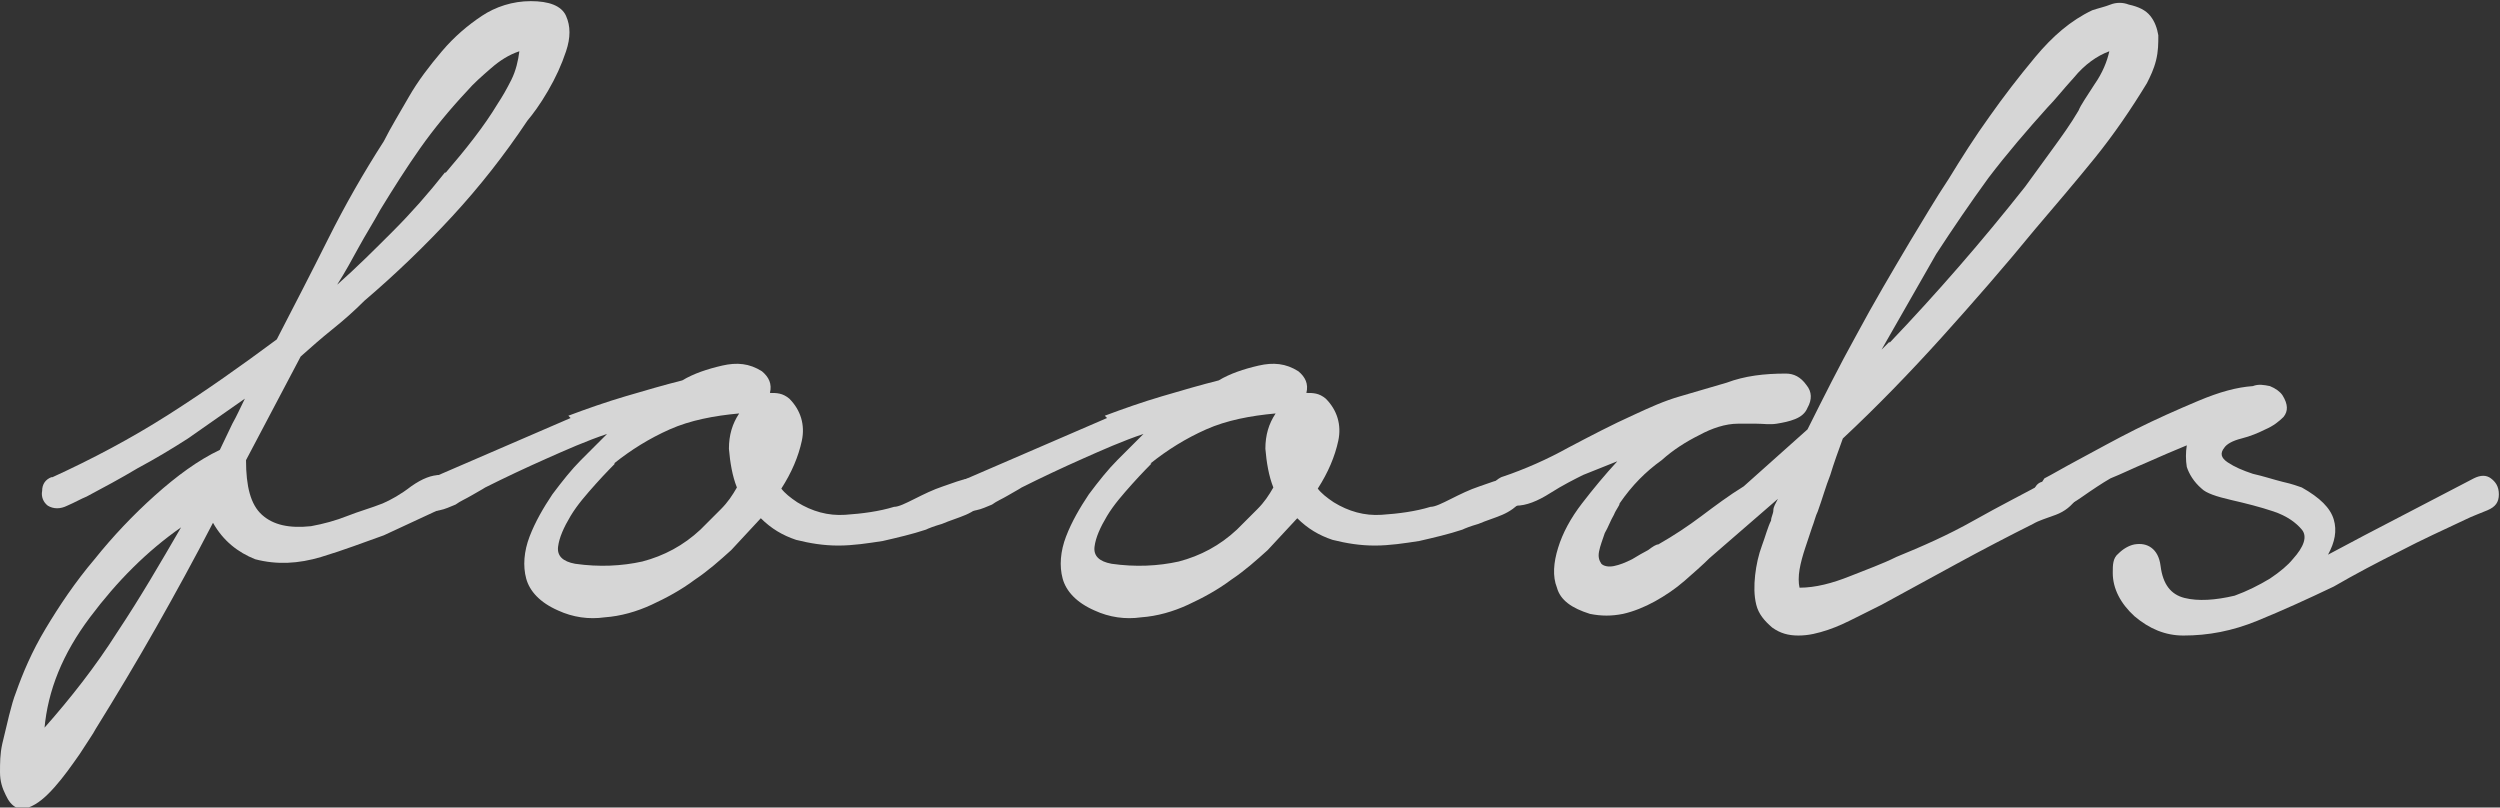
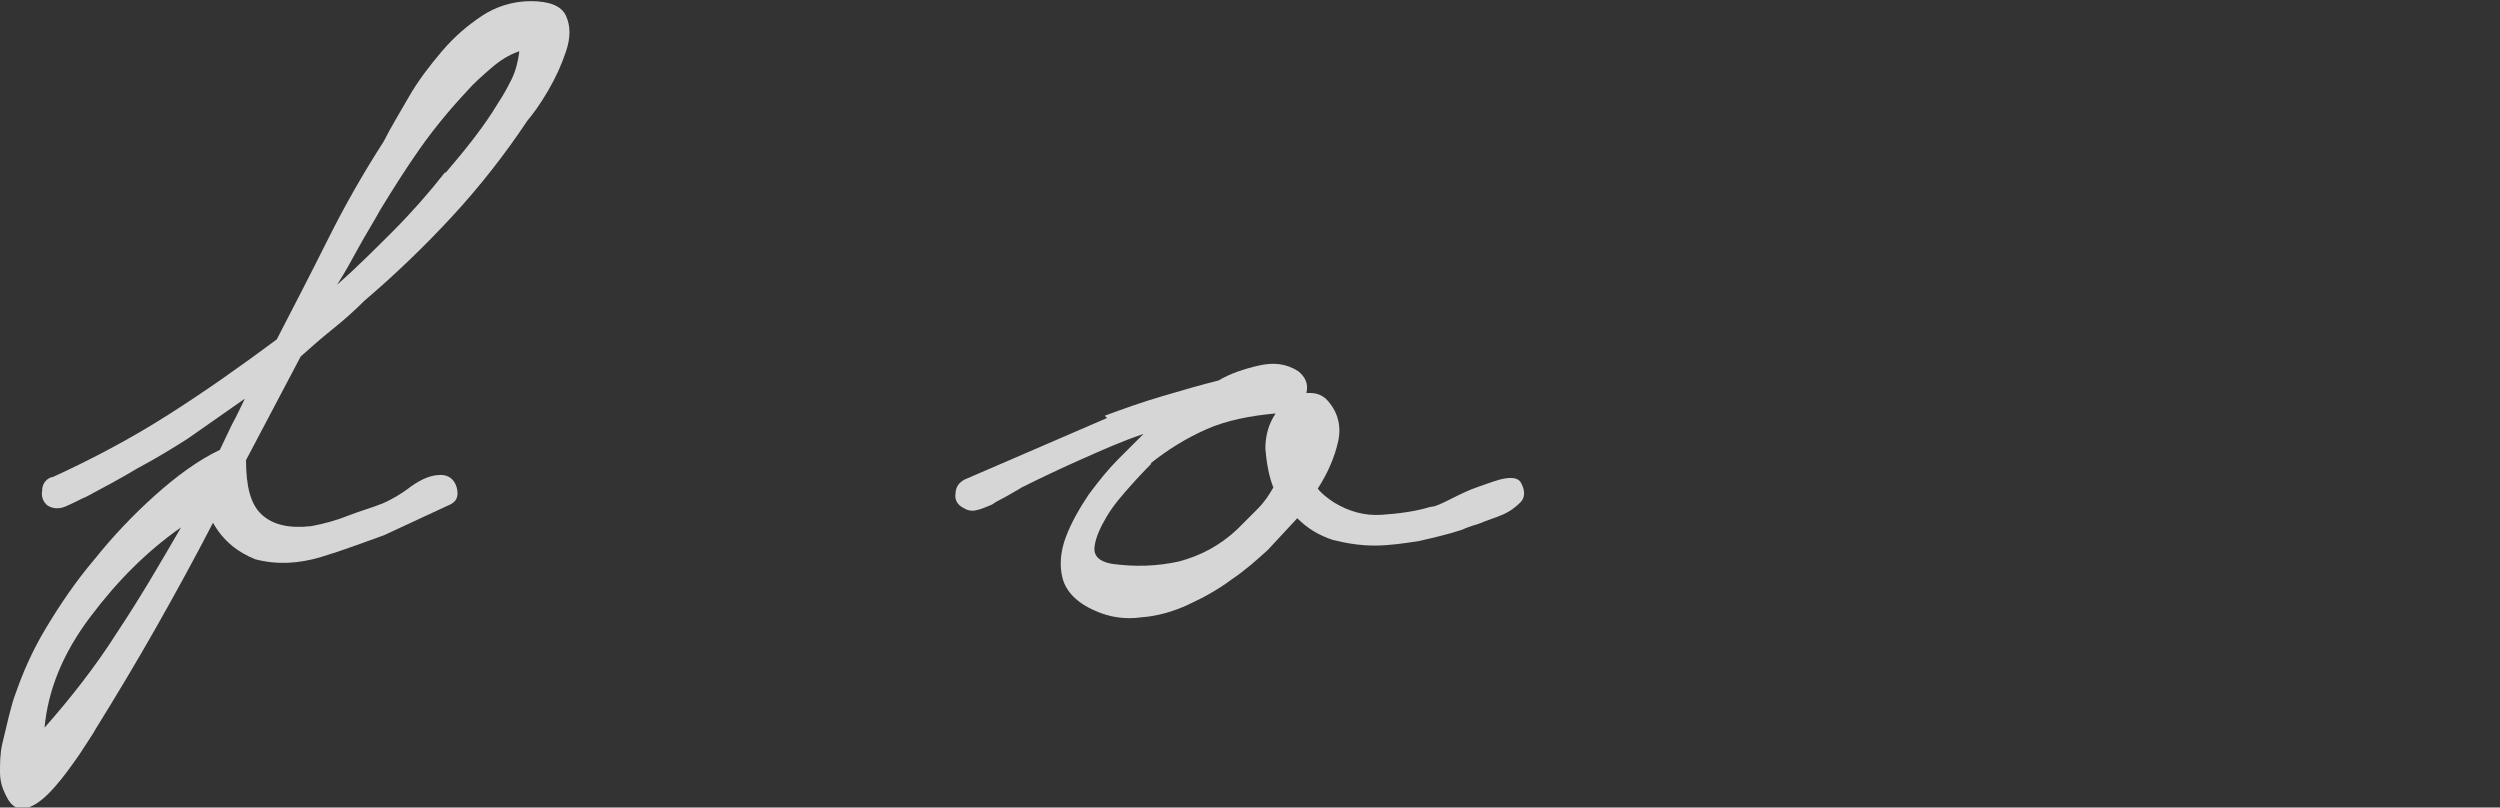
<svg xmlns="http://www.w3.org/2000/svg" id="_レイヤー_2" viewBox="0 0 21.95 7.09">
  <rect x="0" y="0" width="21.95" height="7.09" fill="#333333" stroke="none" />
  <defs>
    <style>.cls-1{fill:none;opacity:.8;}.cls-2{fill:#fff;}</style>
  </defs>
  <g id="_レイヤー_1-2">
    <g class="cls-1">
      <path class="cls-2" d="m.46,4.19c.35-.16.69-.34,1.02-.55s.64-.43.95-.66c.15-.29.3-.58.45-.88s.31-.58.49-.86c.06-.12.14-.25.22-.39s.18-.27.29-.4.23-.23.35-.31.27-.13.43-.13.27.04.31.13c.04.09.04.19,0,.31-.04.12-.09.23-.16.35-.07.12-.13.2-.18.26-.2.3-.42.58-.66.84-.24.26-.5.51-.77.74-.09.09-.18.17-.28.25-.1.08-.19.16-.28.24l-.48.91c0,.23.04.39.14.48.1.09.24.12.43.1.11-.02.22-.05.32-.09.1-.04.21-.07.31-.11.07-.03.16-.08.25-.15.1-.07.18-.1.26-.1.07,0,.12.04.14.11.02.08,0,.13-.08.16l-.56.26c-.17.06-.35.13-.55.19-.2.06-.39.07-.58.02-.15-.06-.28-.16-.37-.32-.16.31-.33.62-.5.92s-.35.6-.53.89c-.02.04-.07.11-.14.22-.07.1-.14.2-.22.29-.08.09-.15.15-.23.18-.08.03-.15,0-.2-.11-.03-.06-.05-.12-.05-.2s0-.16.02-.25c.02-.08.04-.17.06-.25s.04-.15.06-.2c.06-.17.14-.36.26-.56s.26-.41.43-.61c.16-.2.34-.39.53-.56.19-.17.38-.31.57-.4l.11-.23c.04-.07.07-.14.11-.22l-.5.35c-.14.09-.29.18-.44.26-.15.09-.3.17-.45.25-.05.02-.1.05-.17.08-.06.03-.12.03-.17,0-.04-.03-.06-.08-.05-.13,0-.06.03-.1.08-.12Zm-.07,2.2c.23-.26.45-.54.64-.84.2-.3.38-.61.56-.92-.3.21-.56.47-.8.79-.24.32-.37.64-.4.98ZM3.91,1.52c.18-.21.34-.41.46-.61.04-.06.08-.13.12-.21.04-.08.06-.17.07-.25-.09.03-.17.08-.25.15-.08.07-.15.13-.21.2-.15.16-.29.33-.41.5s-.24.36-.35.54c-.06.11-.13.22-.19.33-.06.11-.12.22-.19.33.17-.15.33-.31.49-.47s.31-.33.46-.52Z" />
-       <path class="cls-2" d="m4.99,3.65c.16-.06.33-.12.5-.17.17-.05.34-.1.5-.14.1-.06.22-.1.35-.13.13-.03.24-.02.35.05.06.05.09.11.07.19.06,0,.11,0,.17.05.1.1.14.23.11.37-.03.14-.09.28-.18.42.03.04.08.08.14.12.13.08.27.12.42.11s.3-.03.43-.07c.04,0,.1-.03.18-.07.08-.04.16-.08.25-.11s.16-.06.23-.07c.07-.01.12,0,.14.05.03.06.03.12-.01.16s-.09.08-.16.11-.14.05-.21.08c-.07.02-.12.04-.14.05-.12.04-.25.07-.38.1-.13.02-.26.04-.39.04s-.25-.02-.37-.05c-.12-.04-.22-.1-.31-.19l-.26.28c-.1.09-.2.18-.32.26-.12.09-.25.16-.38.22-.13.06-.27.1-.41.11-.14.02-.28,0-.41-.06-.16-.07-.25-.17-.28-.28s-.02-.24.03-.37c.05-.13.12-.25.2-.37.09-.12.17-.22.25-.3l.23-.23c-.18.06-.36.14-.54.22-.18.08-.35.16-.53.25-.03.02-.07.04-.12.07-.05.03-.1.05-.14.08-.05.02-.09.04-.14.05-.04.01-.08,0-.11-.02-.06-.03-.08-.08-.07-.13,0-.06.04-.1.08-.12l1.25-.54Zm.41.42s-.09.09-.17.18-.16.18-.22.28c-.06.1-.1.19-.11.27s.04.13.15.15c.21.03.41.02.59-.02.19-.05.36-.14.51-.28.06-.06.12-.12.18-.18.06-.06.1-.12.14-.19-.04-.1-.06-.22-.07-.34,0-.12.03-.22.09-.31-.22.02-.43.06-.61.14-.18.08-.34.18-.49.3Z" />
      <path class="cls-2" d="m9.7,3.65c.16-.06.33-.12.5-.17.17-.05.34-.1.5-.14.1-.06.22-.1.35-.13.13-.03.24-.02.35.05.06.05.09.11.07.19.06,0,.11,0,.17.05.1.1.14.23.11.37-.03.14-.09.28-.18.42.03.04.08.08.14.12.13.08.27.12.42.11s.3-.03.43-.07c.04,0,.1-.03.18-.07.08-.04.16-.08.25-.11s.16-.06.23-.07c.07-.01.12,0,.14.05.03.06.03.12-.01.16s-.09.08-.16.11-.14.05-.21.08c-.07.02-.12.04-.14.05-.12.04-.25.07-.38.1-.13.02-.26.04-.39.04s-.25-.02-.37-.05c-.12-.04-.22-.1-.31-.19l-.26.28c-.1.09-.2.18-.32.26-.12.09-.25.16-.38.22-.13.06-.27.1-.41.11-.14.02-.28,0-.41-.06-.16-.07-.25-.17-.28-.28s-.02-.24.03-.37c.05-.13.12-.25.2-.37.09-.12.17-.22.25-.3l.23-.23c-.18.06-.36.14-.54.22-.18.08-.35.16-.53.25-.03.02-.07.04-.12.07-.05.03-.1.05-.14.08-.05.02-.09.04-.14.05-.04.01-.08,0-.11-.02-.06-.03-.08-.08-.07-.13,0-.06.04-.1.08-.12l1.25-.54Zm.41.42s-.09.09-.17.18-.16.18-.22.28c-.06.1-.1.19-.11.27s.04.13.15.15c.21.03.41.02.59-.02.19-.05.36-.14.51-.28.06-.06.12-.12.18-.18.06-.06.1-.12.14-.19-.04-.1-.06-.22-.07-.34,0-.12.03-.22.09-.31-.22.02-.43.06-.61.14-.18.08-.34.18-.49.3Z" />
-       <path class="cls-2" d="m13.18,4.19c.21-.07.41-.16.59-.26.19-.1.38-.2.58-.29.13-.06.26-.12.4-.16.14-.04.27-.08.41-.12.16-.06.33-.08.52-.08.07,0,.13.03.18.1.05.06.05.13.01.2-.02.05-.06.08-.11.1-.05.02-.1.03-.16.04s-.12,0-.18,0h-.16c-.11,0-.23.04-.34.1-.12.06-.23.13-.33.22-.14.1-.26.22-.37.38,0,.02-.03.05-.05.1-.03.05-.05.11-.08.16-.02.06-.04.11-.05.16-.01.05,0,.08.02.11.02.02.06.03.11.02.05-.01.1-.03.16-.06.05-.03.1-.06.14-.08.04-.03.07-.05.09-.05.14-.08.26-.16.38-.25.12-.09.24-.18.37-.26l.56-.5c.14-.28.28-.56.43-.83.15-.28.31-.55.47-.82.11-.18.22-.37.34-.55.11-.18.23-.37.36-.55.12-.17.25-.34.4-.52s.31-.32.5-.41c.06-.02.11-.03.16-.05.05-.02.11-.02.16,0,.09.02.15.05.19.1s.06.11.07.17c0,.07,0,.14-.02.22-.02.08-.05.14-.08.2-.14.23-.29.45-.46.66-.17.21-.35.42-.52.62-.27.33-.55.65-.82.95-.28.31-.57.61-.87.89-.04.11-.08.22-.11.32-.04.1-.07.21-.11.32-.02.04-.03.09-.05.14-.02.06-.04.12-.06.18s-.04.13-.05.19c-.01.06-.01.12,0,.16.14,0,.29-.04.44-.1.15-.06.29-.11.41-.17.22-.09.45-.19.68-.32s.45-.24.65-.35c.02-.02.06-.03.1-.03s.08,0,.12,0,.06.03.07.06,0,.08-.04.13c-.04.06-.1.11-.18.14-.08.03-.15.05-.2.08-.22.11-.45.23-.67.35-.22.12-.44.24-.66.36-.06.03-.14.07-.22.11-.08.04-.16.08-.25.11-.09.03-.17.05-.26.05s-.16-.02-.23-.07c-.07-.06-.12-.12-.14-.2s-.02-.17-.01-.26c.01-.09.03-.18.06-.26.03-.08.05-.16.08-.22,0-.03.02-.06.02-.09,0-.03.02-.06.04-.1l-.6.52c-.06.06-.14.13-.22.2-.08.07-.17.13-.26.18-.09.05-.19.09-.28.11-.1.02-.19.02-.29,0-.16-.05-.26-.12-.29-.23-.04-.1-.03-.22.01-.35s.11-.26.21-.39c.1-.13.2-.25.31-.37l-.3.12c-.08.04-.18.09-.29.16-.11.07-.21.11-.3.11-.05.02-.09.03-.12,0-.03-.02-.05-.05-.07-.08-.01-.03-.01-.07,0-.1,0-.04.04-.06.08-.08Zm3.41-1.18c.21-.22.41-.44.61-.67.2-.23.39-.46.58-.7.08-.11.16-.22.24-.33.08-.11.16-.22.23-.34.02-.05.07-.12.14-.23.07-.1.11-.2.13-.29-.11.04-.22.12-.31.23-.1.11-.17.2-.23.26-.18.2-.36.41-.52.62-.16.22-.31.44-.46.67l-.48.84.07-.07Z" />
-       <path class="cls-2" d="m17.95,4.2c.06-.03.16-.09.31-.17.15-.08.31-.17.49-.26.18-.09.36-.17.55-.25s.34-.12.48-.13c.05-.02.1-.01.15,0,.05.02.09.05.11.08.05.08.05.14.01.19-.04.04-.09.08-.16.11-.06.03-.13.06-.21.08-.08.02-.13.05-.15.08-.04.05-.03.09.03.13s.13.07.22.1c.09.02.18.05.26.07.09.02.14.04.17.05.16.09.25.18.28.28.03.1.01.2-.05.31l.32-.17.96-.5c.06-.03.11-.03.15,0,.04.03.07.07.07.14s-.03.11-.1.14c-.07.03-.13.05-.19.08-.19.09-.39.18-.58.28-.2.1-.39.2-.58.31-.23.11-.45.21-.67.3s-.43.13-.65.13c-.16,0-.3-.06-.43-.17-.12-.11-.19-.24-.19-.38,0-.07,0-.13.05-.17.04-.04.09-.07.14-.08.06-.01.11,0,.15.03.04.03.07.08.08.16.02.16.09.25.21.28.12.03.27.02.44-.02.11-.04.21-.09.31-.15.09-.06.16-.12.2-.17.1-.11.13-.2.08-.26-.05-.06-.13-.12-.25-.16-.12-.04-.24-.07-.37-.1-.13-.03-.22-.06-.26-.1-.07-.06-.11-.13-.13-.19-.01-.06-.01-.13,0-.19-.12.05-.24.1-.35.15-.12.05-.22.1-.32.14-.07.04-.16.1-.26.17s-.19.11-.27.11c-.04,0-.07,0-.1-.02-.03-.02-.04-.04-.05-.07,0-.03,0-.06.01-.09.01-.03.03-.06.07-.07Z" />
    </g>
  </g>
</svg>